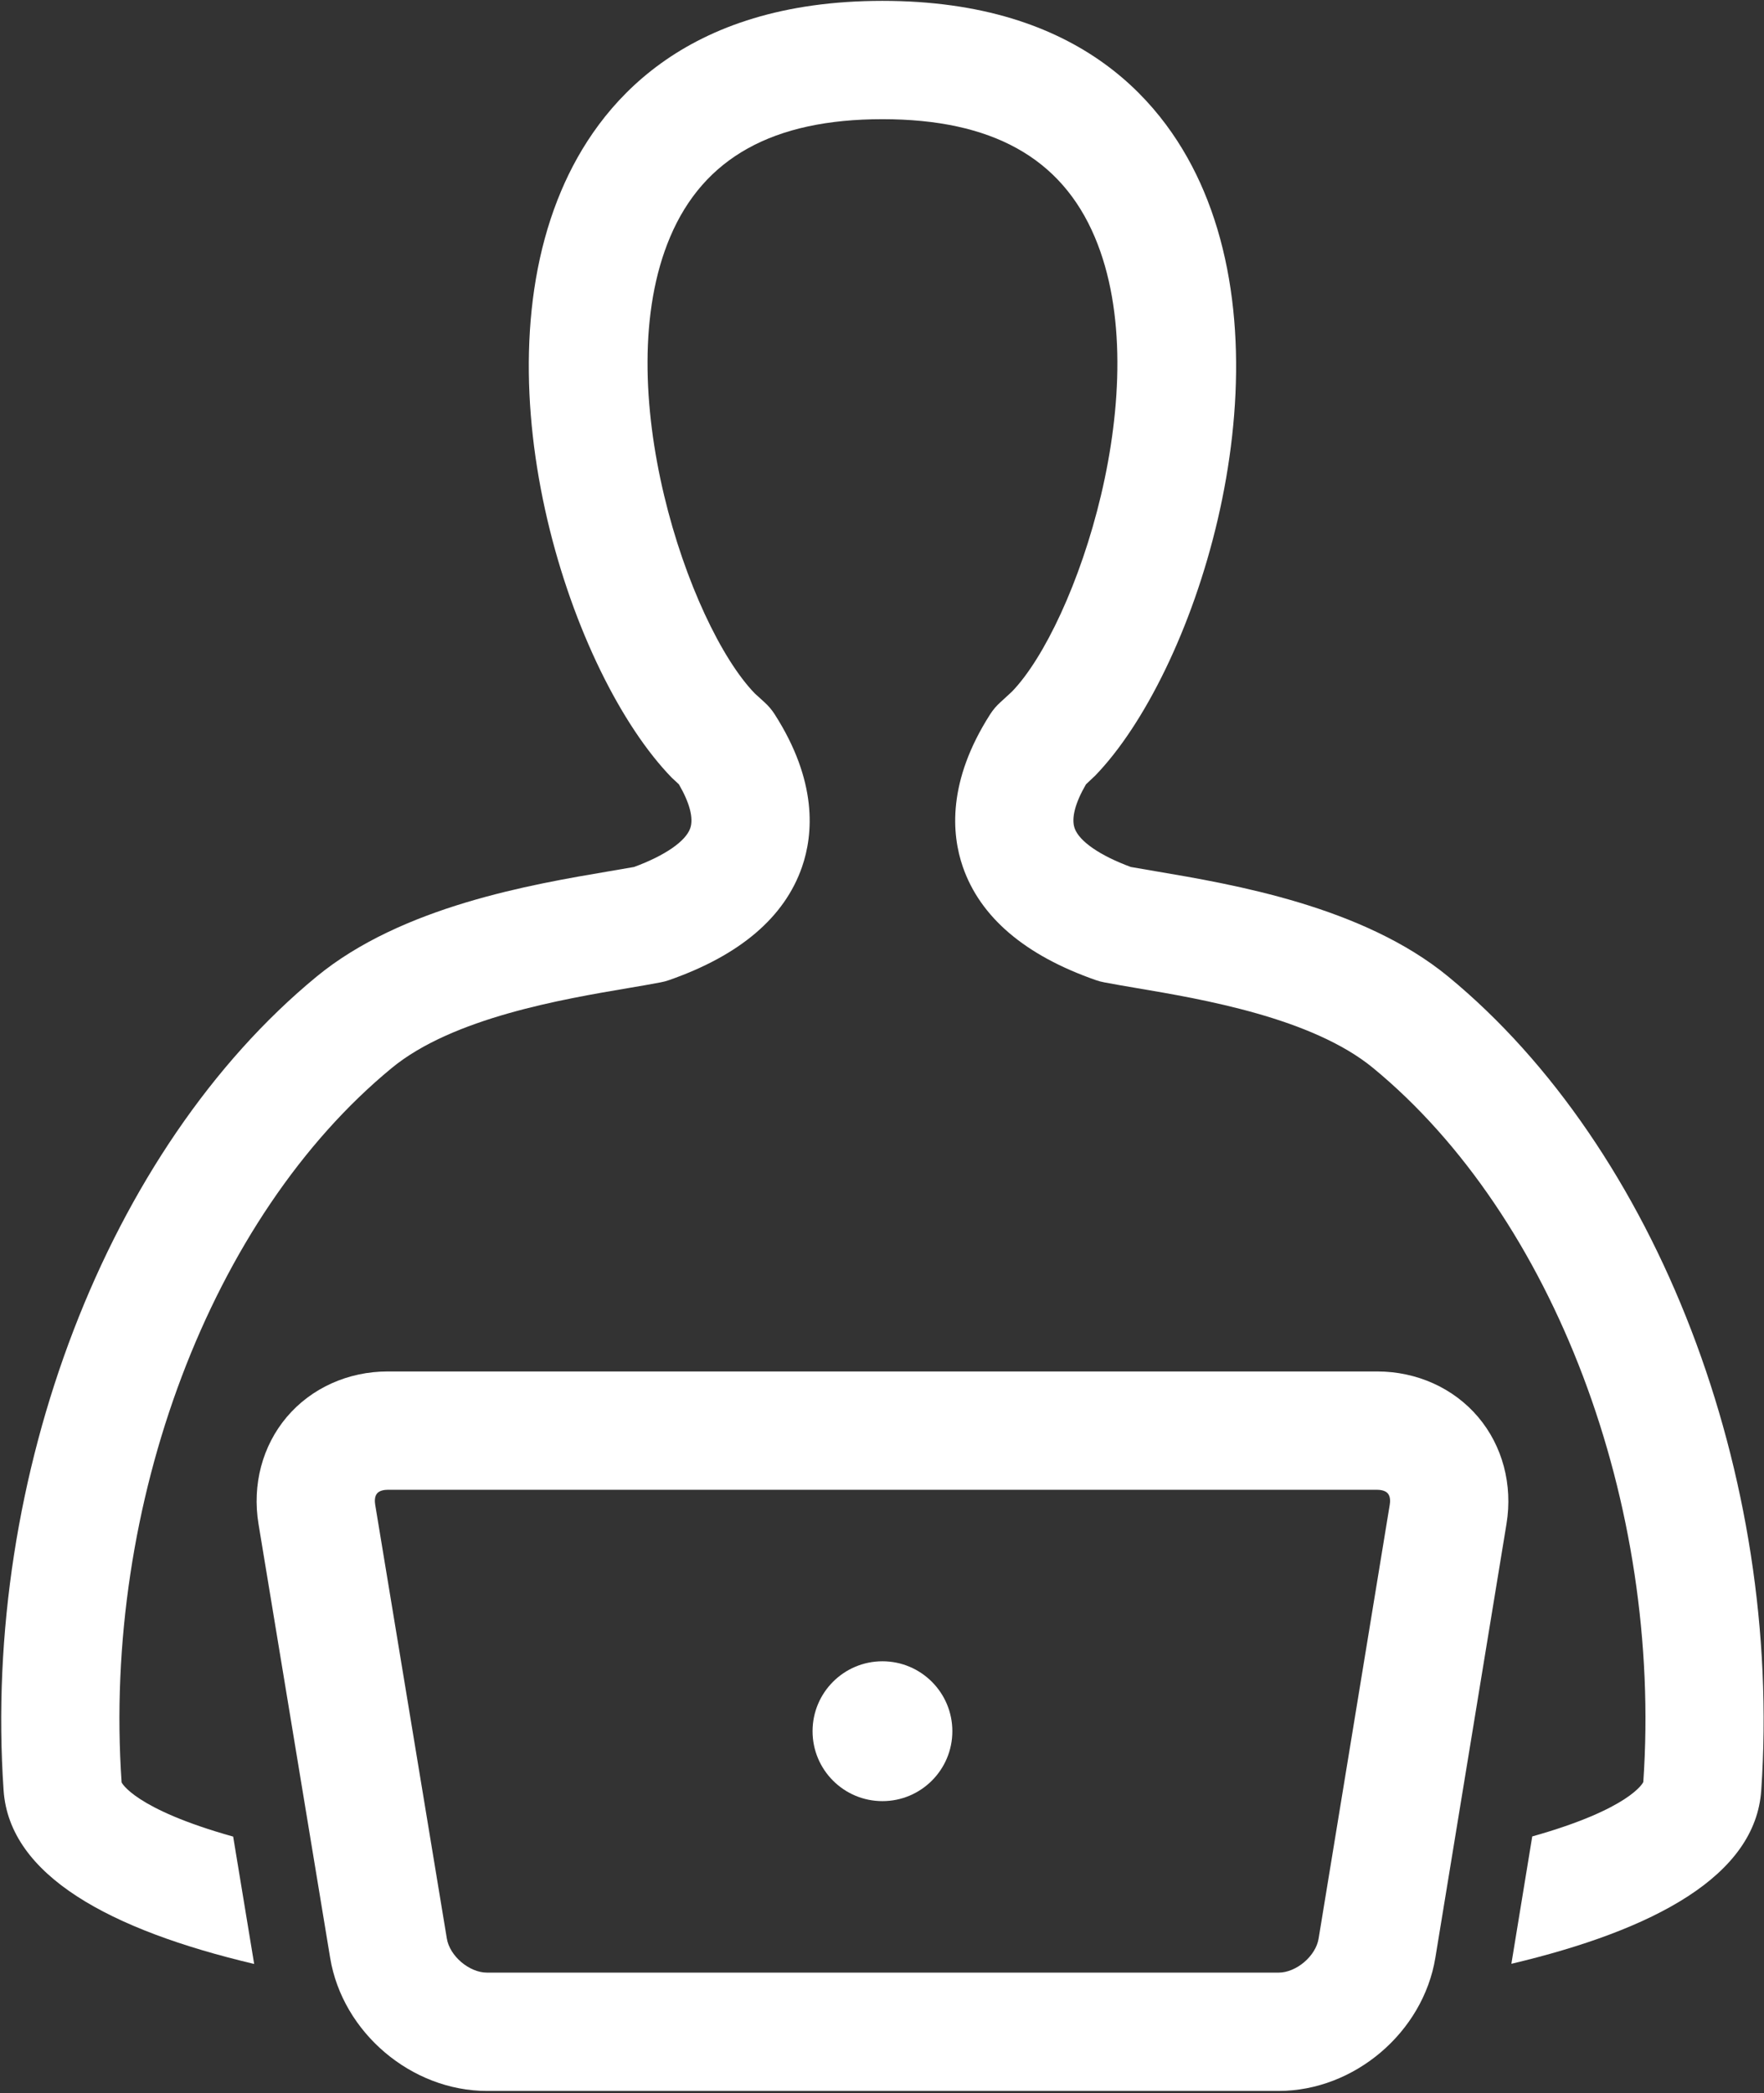
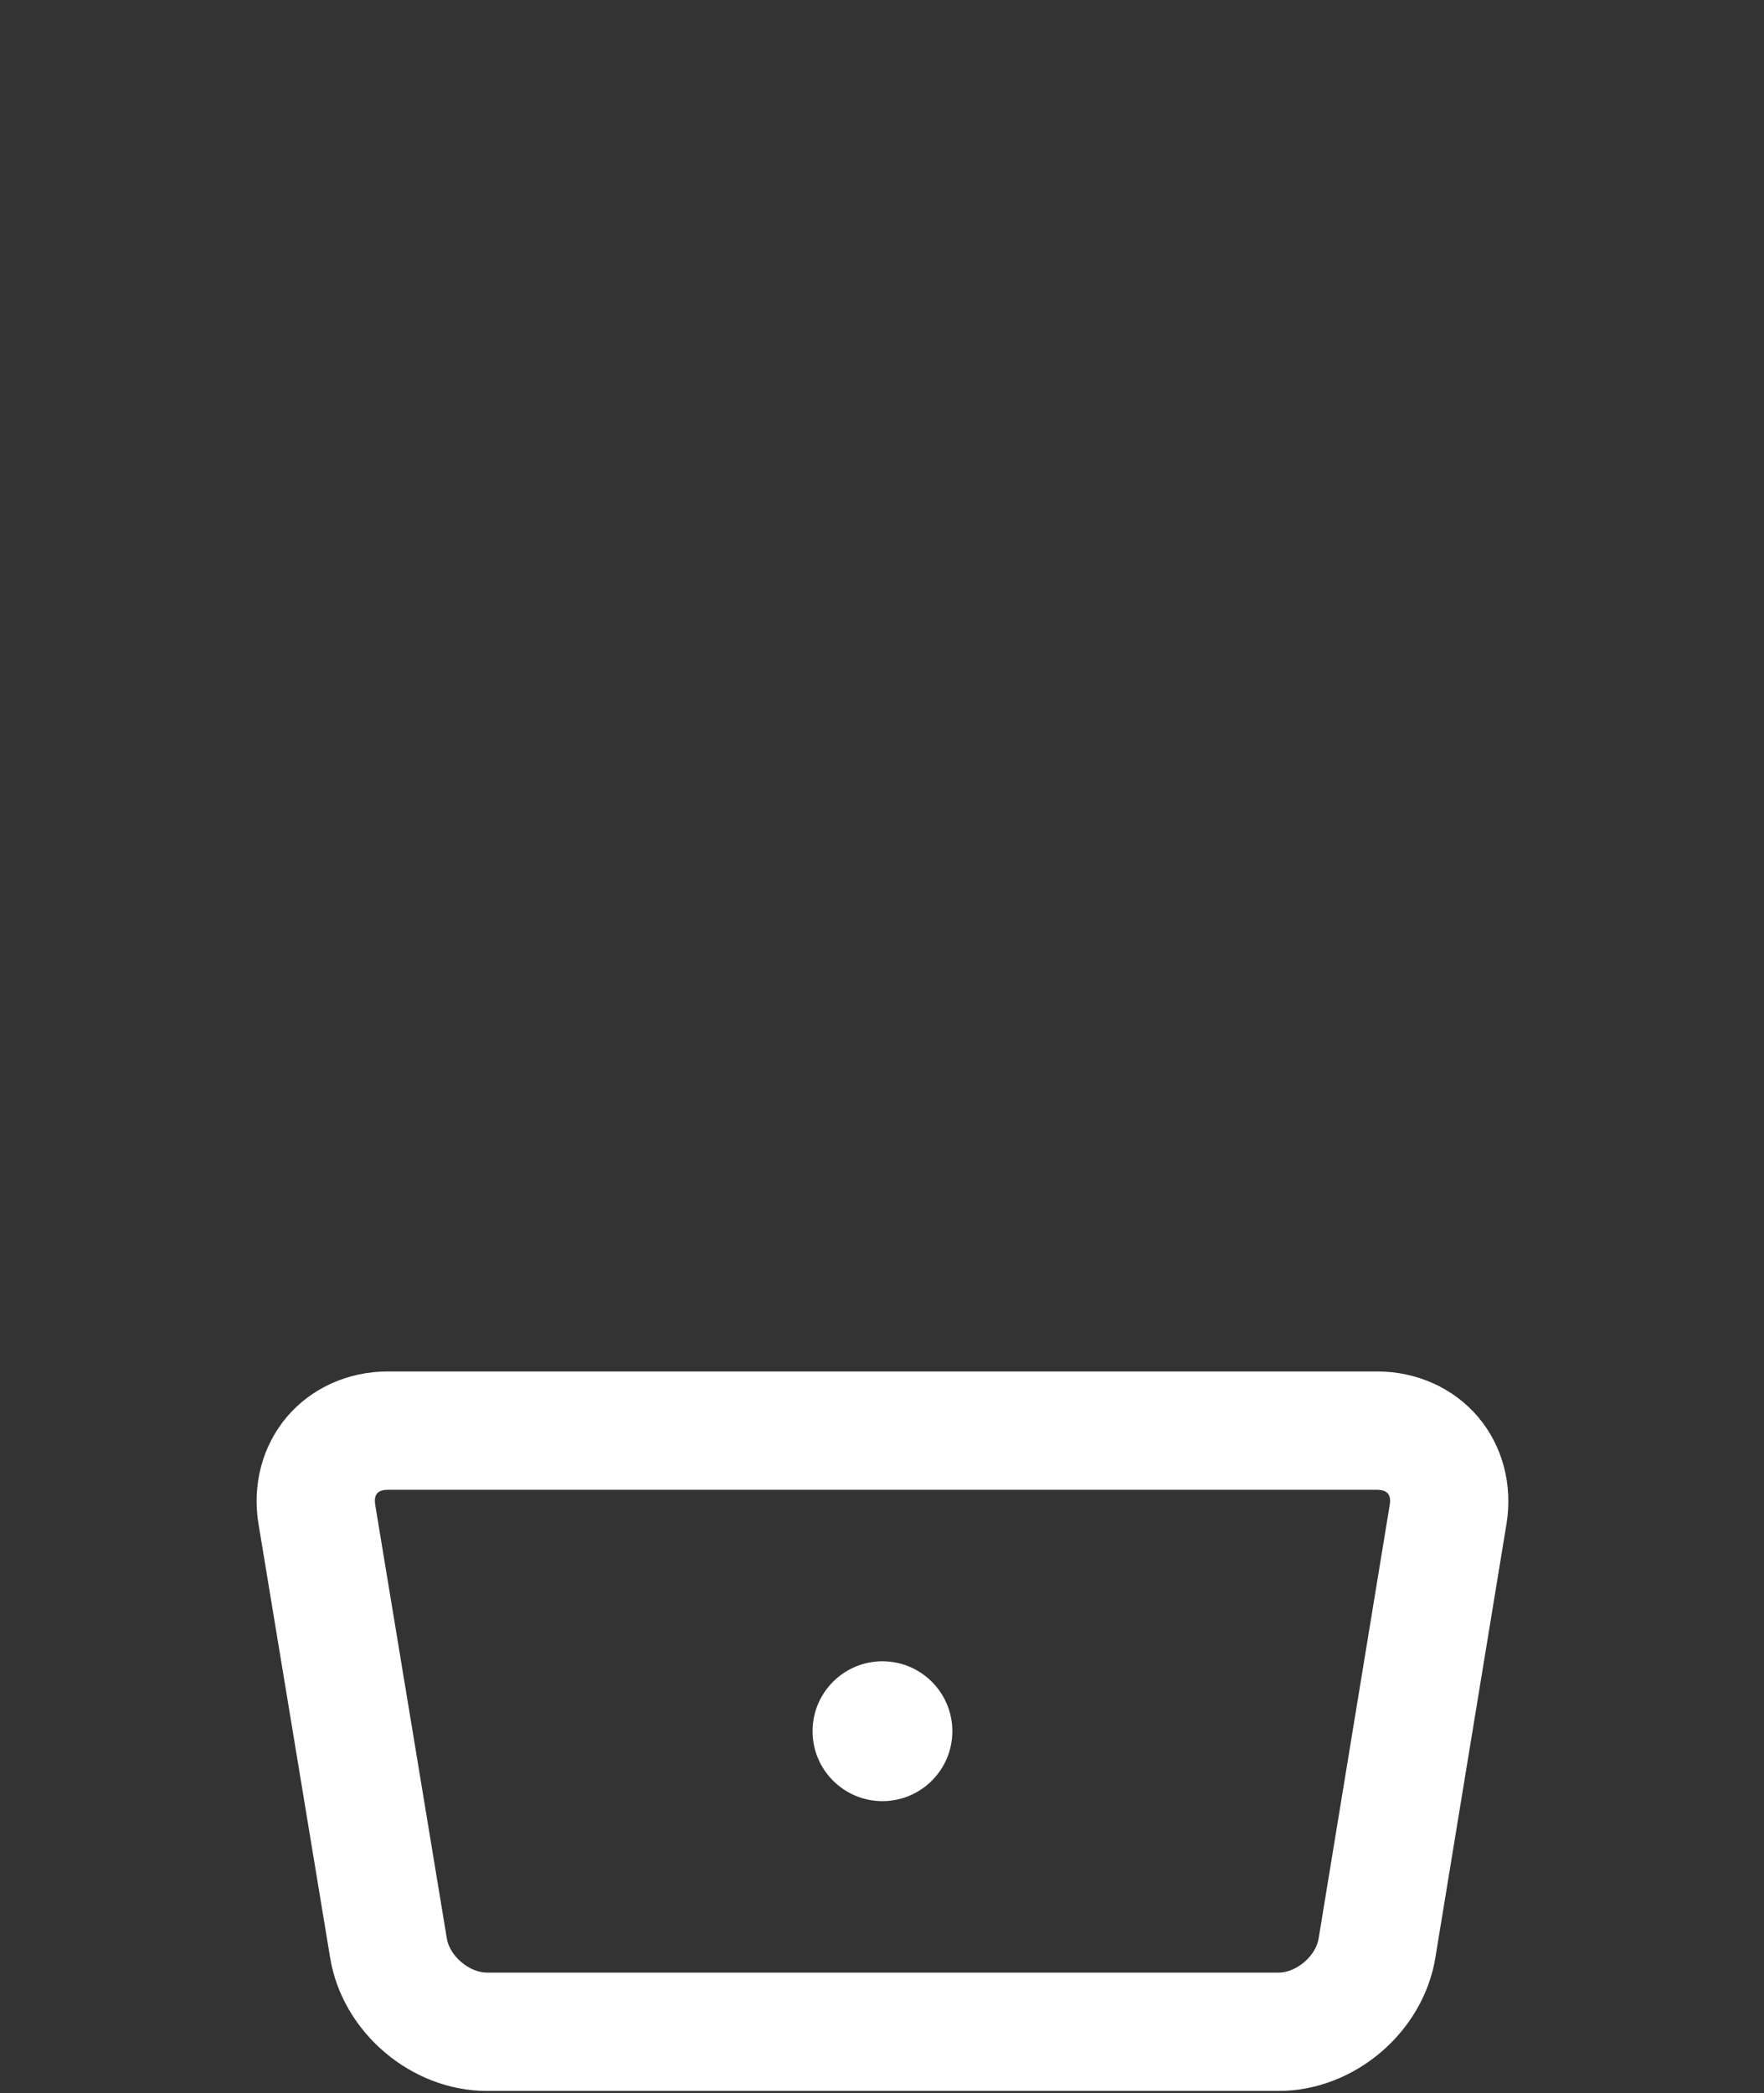
<svg xmlns="http://www.w3.org/2000/svg" width="100%" height="100%" viewBox="0 0 231 274" version="1.1" xml:space="preserve" style="fill-rule:evenodd;clip-rule:evenodd;stroke-linejoin:round;stroke-miterlimit:2;">
  <rect x="0" y="0" width="231" height="274" fill="#333333" stroke="none" />
  <g transform="matrix(1,0,0,1,-1932.09,-1432.76)">
    <g transform="matrix(4.167,0,0,4.167,0,0)">
-       <path d="M509.179,374.514C506.494,372.305 502.424,371.617 499.993,371.205C499.704,371.157 499.439,371.111 499.202,371.069C498.234,370.713 497.578,370.262 497.435,369.849C497.327,369.537 497.454,369.054 497.793,368.472C497.878,368.393 497.971,368.307 498.078,368.204C501.179,365.004 504.123,356.045 501.492,349.832C500.339,347.108 497.651,343.862 491.396,343.862C485.14,343.862 482.453,347.109 481.3,349.833C478.669,356.045 481.613,365.004 484.77,368.259C484.845,368.329 484.922,368.402 484.999,368.472C485.338,369.054 485.465,369.538 485.357,369.85C485.214,370.262 484.558,370.713 483.59,371.069C483.353,371.111 483.088,371.157 482.799,371.205C480.367,371.617 476.297,372.305 473.612,374.514C467.051,379.915 463.099,390.188 463.778,400.08C463.963,402.75 467.118,404.458 471.652,405.528L470.992,401.527C467.878,400.656 467.489,399.83 467.486,399.825C466.885,391.075 470.297,382.058 475.974,377.385C477.894,375.805 481.353,375.22 483.42,374.871C483.793,374.808 484.131,374.75 484.422,374.694C484.512,374.678 484.601,374.654 484.687,374.624C486.914,373.847 488.322,372.65 488.87,371.064C489.223,370.042 489.361,368.381 488.009,366.272C487.919,366.131 487.81,366.003 487.686,365.892C487.567,365.784 487.444,365.673 487.384,365.617C485.304,363.472 482.75,355.942 484.723,351.282C485.777,348.79 487.96,347.579 491.396,347.579C494.832,347.579 497.015,348.79 498.069,351.281C500.043,355.941 497.489,363.471 495.466,365.561C495.349,365.671 495.226,365.784 495.106,365.892C494.981,366.003 494.872,366.131 494.782,366.272C493.431,368.382 493.569,370.043 493.922,371.064C494.471,372.65 495.878,373.847 498.105,374.624C498.191,374.654 498.28,374.678 498.37,374.694C498.661,374.75 498.999,374.807 499.372,374.871C501.439,375.22 504.898,375.805 506.818,377.385C512.495,382.058 515.906,391.076 515.307,399.814C515.302,399.827 514.914,400.652 511.817,401.522L511.161,405.523C515.685,404.452 518.83,402.746 519.013,400.079C519.693,390.188 515.741,379.916 509.179,374.514Z" style="fill:white;fill-rule:nonzero;" />
-     </g>
+       </g>
    <g transform="matrix(4.167,0,0,4.167,0,0)">
      <path d="M507.339,391.1L505.103,404.732C505.013,405.281 504.402,405.8 503.845,405.8L478.969,405.8C478.411,405.8 477.798,405.28 477.707,404.73L475.455,391.099C475.441,391.01 475.429,390.849 475.514,390.748C475.599,390.648 475.761,390.633 475.849,390.633L506.943,390.633C507.032,390.633 507.194,390.649 507.279,390.749C507.365,390.85 507.354,391.012 507.339,391.1ZM506.943,386.916L475.849,386.916C474.605,386.916 473.45,387.436 472.68,388.343C471.91,389.251 471.585,390.475 471.788,391.704L474.04,405.336C474.427,407.681 476.592,409.517 478.969,409.517L503.845,409.517C506.223,409.517 508.387,407.679 508.772,405.333L511.008,391.702C511.209,390.474 510.883,389.25 510.113,388.343C509.342,387.436 508.187,386.916 506.943,386.916Z" style="fill:white;fill-rule:nonzero;" />
    </g>
    <g transform="matrix(4.167,0,0,4.167,0,0)">
-       <path d="M491.396,396.02C490.183,396.02 489.2,397.004 489.2,398.217C489.2,399.43 490.183,400.413 491.396,400.413C492.609,400.413 493.593,399.43 493.593,398.217C493.593,397.004 492.609,396.02 491.396,396.02Z" style="fill:white;fill-rule:nonzero;" />
+       <path d="M491.396,396.02C490.183,396.02 489.2,397.004 489.2,398.217C489.2,399.43 490.183,400.413 491.396,400.413C492.609,400.413 493.593,399.43 493.593,398.217C493.593,397.004 492.609,396.02 491.396,396.02" style="fill:white;fill-rule:nonzero;" />
    </g>
  </g>
</svg>